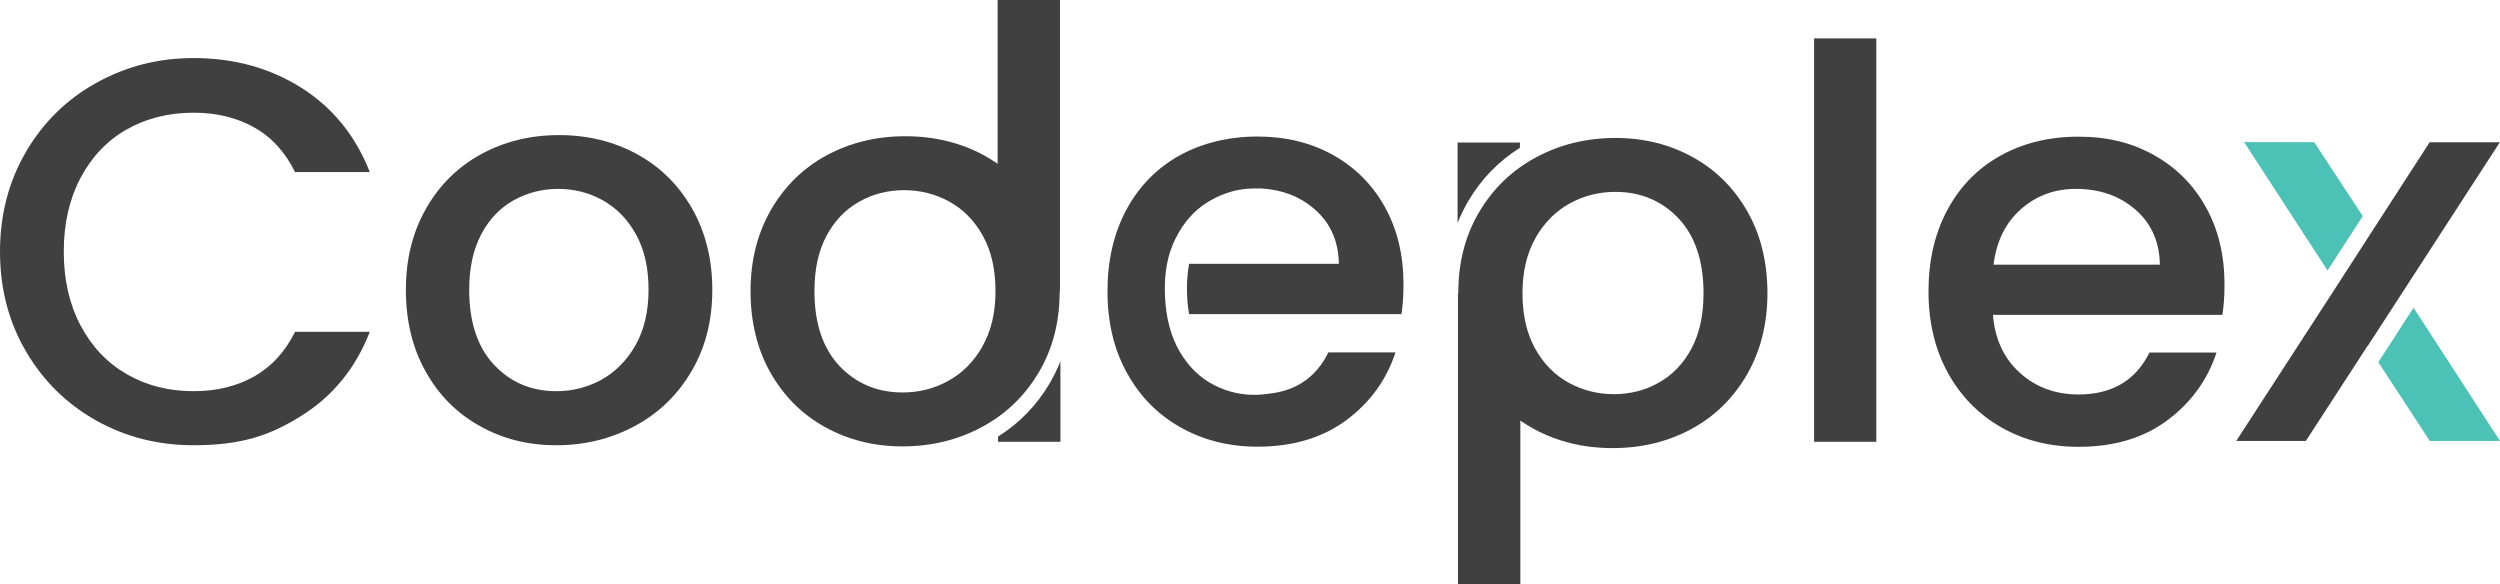
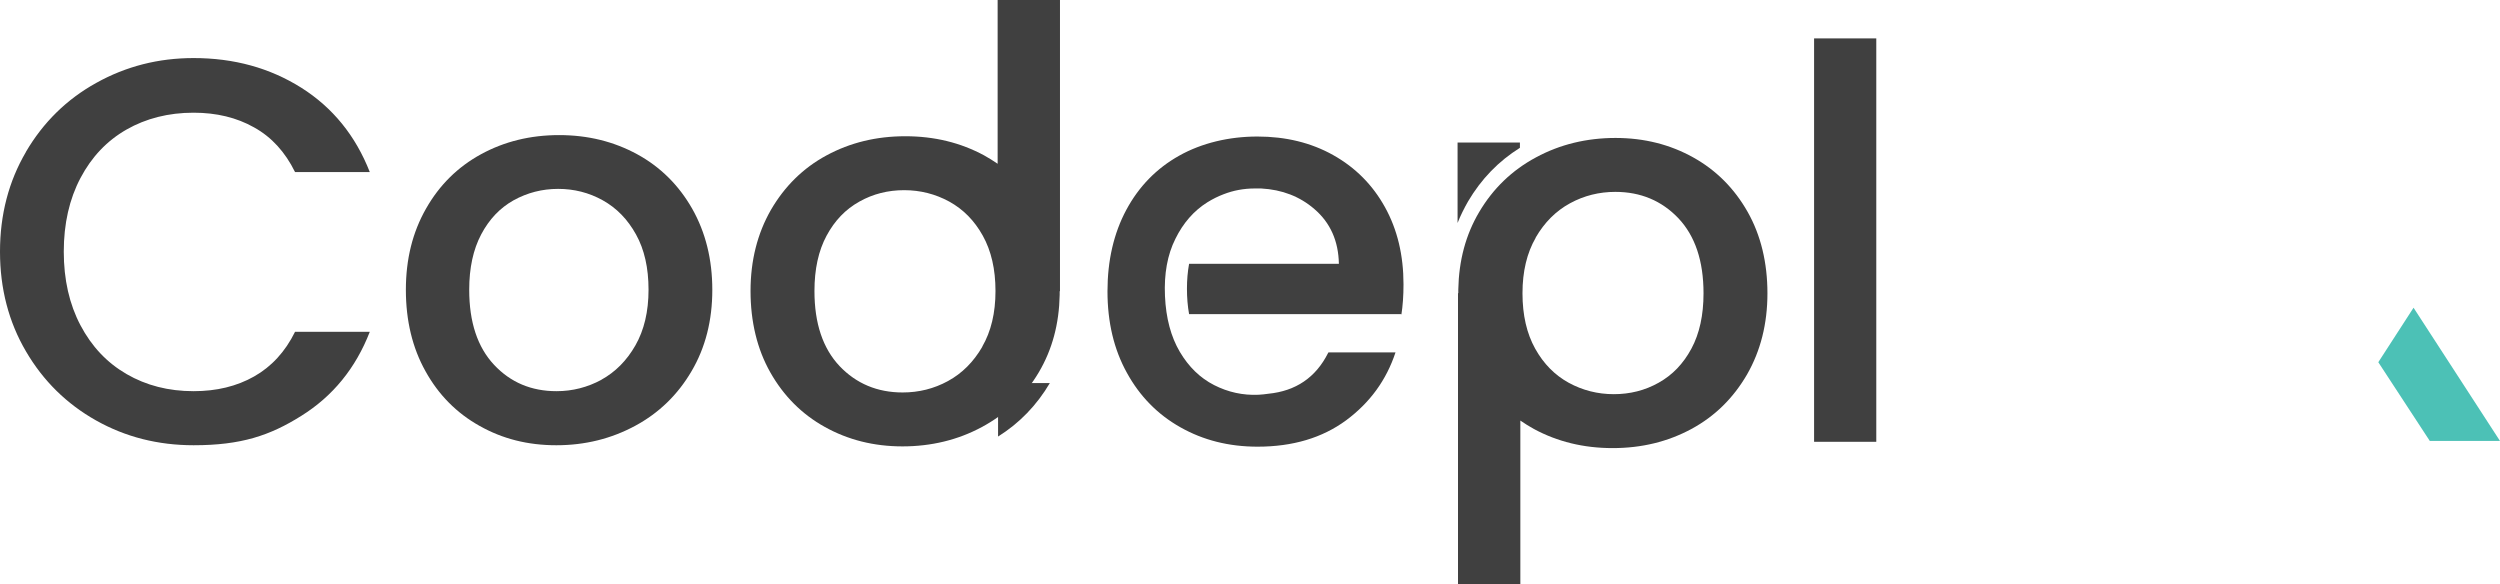
<svg xmlns="http://www.w3.org/2000/svg" viewBox="0 0 175.24 40.96" id="Layer_2">
  <defs>
    <style>
      .cls-1 {
        fill: #4cc1b6;
      }

      .cls-2 {
        fill: #404040;
      }
    </style>
  </defs>
  <g id="Left_Conent">
    <g>
      <g>
-         <path d="M73.59,26.85c-.92,1.56-2.13,2.81-3.63,3.75v.37h4.37v-5.64c-.21.53-.46,1.03-.74,1.52Z" class="cls-2" />
+         <path d="M73.59,26.85c-.92,1.56-2.13,2.81-3.63,3.75v.37v-5.64c-.21.53-.46,1.03-.74,1.52Z" class="cls-2" />
        <path d="M74.3,20.41h0V0h-4.37v11.48c-.31-.21-.62-.41-.95-.59-1.65-.89-3.48-1.34-5.52-1.34s-3.87.45-5.52,1.34c-1.65.89-2.94,2.17-3.9,3.82-.95,1.66-1.43,3.55-1.43,5.69s.46,4.07,1.39,5.71c.93,1.64,2.2,2.92,3.82,3.82,1.62.9,3.43,1.36,5.44,1.36s3.89-.45,5.57-1.36c1.68-.9,3.01-2.18,3.99-3.84.94-1.59,1.42-3.39,1.46-5.42h0v-.26ZM68.86,24.3c-.62,1.07-1.42,1.87-2.41,2.41-.99.54-2.05.8-3.18.8-1.77,0-3.25-.62-4.42-1.85-1.17-1.24-1.76-2.99-1.76-5.26,0-1.53.28-2.82.85-3.88.57-1.06,1.33-1.85,2.3-2.39.96-.54,2.01-.8,3.14-.8s2.19.27,3.16.8c.98.54,1.76,1.33,2.35,2.39.59,1.06.89,2.35.89,3.88s-.31,2.83-.93,3.9Z" class="cls-2" />
      </g>
      <g>
        <path d="M102.91,14.11c.92-1.56,2.13-2.81,3.63-3.75v-.37h-4.37v5.64c.21-.53.46-1.03.74-1.52Z" class="cls-2" />
        <path d="M102.2,20.55h0v20.41h4.37v-11.48c.31.21.62.41.95.59,1.65.89,3.48,1.34,5.52,1.34s3.87-.45,5.52-1.34c1.65-.89,2.94-2.17,3.9-3.82.95-1.66,1.43-3.55,1.43-5.69s-.46-4.07-1.39-5.71c-.93-1.64-2.2-2.92-3.82-3.82-1.62-.9-3.43-1.36-5.44-1.36s-3.89.45-5.57,1.36c-1.68.9-3.01,2.18-3.99,3.84-.94,1.59-1.42,3.39-1.46,5.42h0v.26ZM107.64,16.66c.62-1.07,1.42-1.87,2.41-2.41.99-.54,2.05-.8,3.18-.8,1.77,0,3.25.62,4.42,1.85,1.17,1.24,1.76,2.99,1.76,5.26,0,1.53-.28,2.82-.85,3.88-.57,1.06-1.33,1.85-2.3,2.39-.96.54-2.01.8-3.14.8s-2.19-.27-3.16-.8c-.98-.54-1.76-1.33-2.35-2.39-.59-1.06-.89-2.35-.89-3.88s.31-2.83.93-3.9Z" class="cls-2" />
      </g>
      <path d="M1.82,10.64c1.21-2.06,2.85-3.68,4.93-4.83,2.08-1.16,4.35-1.74,6.82-1.74,2.83,0,5.34.69,7.55,2.08,2.2,1.39,3.8,3.36,4.8,5.91h-5.24c-.69-1.4-1.64-2.45-2.87-3.13-1.22-.69-2.64-1.03-4.24-1.03-1.76,0-3.33.4-4.7,1.18-1.38.79-2.45,1.92-3.23,3.4-.78,1.48-1.17,3.2-1.17,5.16s.39,3.68,1.17,5.16c.78,1.48,1.85,2.62,3.23,3.42,1.38.8,2.94,1.2,4.7,1.2,1.61,0,3.02-.34,4.24-1.03,1.22-.69,2.18-1.73,2.87-3.13h5.24c-.99,2.55-2.59,4.51-4.8,5.89-2.2,1.38-4.21,2.06-7.55,2.06-2.5,0-4.78-.58-6.84-1.74-2.06-1.16-3.7-2.77-4.91-4.84-1.21-2.06-1.82-4.4-1.82-6.99s.61-4.93,1.82-6.99Z" class="cls-2" />
      <path d="M33.61,29.85c-1.61-.9-2.87-2.18-3.78-3.82-.92-1.64-1.38-3.55-1.38-5.71s.47-4.04,1.41-5.69c.94-1.66,2.23-2.93,3.86-3.82,1.63-.89,3.45-1.34,5.47-1.34s3.83.45,5.47,1.34c1.63.89,2.92,2.17,3.86,3.82.94,1.66,1.41,3.55,1.41,5.69s-.48,4.04-1.45,5.69c-.97,1.66-2.29,2.94-3.96,3.84-1.67.9-3.51,1.36-5.52,1.36s-3.78-.45-5.39-1.36ZM42.15,26.62c.98-.54,1.78-1.34,2.39-2.41.61-1.07.92-2.37.92-3.9s-.29-2.82-.88-3.88c-.59-1.06-1.36-1.85-2.33-2.39-.97-.54-2.01-.8-3.13-.8s-2.16.27-3.12.8c-.96.54-1.71,1.33-2.27,2.39-.56,1.06-.84,2.35-.84,3.88,0,2.27.58,4.02,1.74,5.26,1.16,1.24,2.62,1.85,4.38,1.85,1.12,0,2.17-.27,3.15-.8Z" class="cls-2" />
      <path d="M131.52,2.69v28.28h-4.36V2.69h4.36Z" class="cls-2" />
-       <path d="M155.79,22.07h-16.09c.13,1.68.75,3.03,1.87,4.05,1.12,1.02,2.5,1.53,4.13,1.53,2.34,0,4-.98,4.97-2.94h4.7c-.64,1.94-1.79,3.52-3.46,4.76-1.67,1.24-3.74,1.85-6.21,1.85-2.01,0-3.82-.45-5.41-1.36-1.59-.9-2.84-2.18-3.75-3.82-.9-1.64-1.36-3.55-1.36-5.71s.44-4.07,1.32-5.71,2.11-2.91,3.71-3.8c1.59-.89,3.42-1.34,5.48-1.34s3.76.43,5.31,1.3c1.55.87,2.76,2.08,3.63,3.65.87,1.57,1.3,3.37,1.3,5.41,0,.79-.05,1.5-.15,2.14ZM151.4,18.55c-.03-1.61-.6-2.89-1.72-3.86-1.12-.97-2.51-1.45-4.17-1.45-1.5,0-2.79.48-3.86,1.43s-1.71,2.25-1.91,3.88h11.66Z" class="cls-2" />
      <path d="M98.23,22.07c.1-.64.15-1.35.15-2.14,0-2.04-.43-3.84-1.3-5.41-.87-1.57-2.08-2.78-3.63-3.65-1.55-.87-3.33-1.3-5.31-1.3s-3.89.45-5.48,1.34c-1.59.89-2.83,2.16-3.71,3.8s-1.32,3.55-1.32,5.71.45,4.07,1.36,5.71c.9,1.64,2.15,2.92,3.75,3.82,1.59.9,3.39,1.36,5.41,1.36,2.47,0,4.54-.62,6.21-1.85,1.67-1.24,2.82-2.82,3.46-4.76h-4.7s-.02.03-.03.05c-.86,1.71-2.26,2.66-4.19,2.85-.22.03-.45.06-.68.07-1.1.05-2.14-.18-3.12-.68-.98-.5-1.78-1.28-2.4-2.33-.62-1.05-.97-2.35-1.04-3.91-.07-1.56.17-2.89.73-4.01.55-1.12,1.3-1.97,2.24-2.56.37-.23.75-.42,1.15-.57.67-.26,1.4-.4,2.18-.4,0,0,.02,0,.03,0,.06,0,.12,0,.18,0,.04,0,.08,0,.13,0,.03,0,.07,0,.1,0,1.47.08,2.71.56,3.73,1.44,1.12.96,1.69,2.24,1.72,3.84h-10.5c-.1.55-.15,1.13-.15,1.75s.05,1.23.15,1.78h10.62s0,0,0,0h4.28Z" class="cls-2" />
      <g>
-         <polyline points="163.53 20.46 156.75 30.91 161.63 30.91 165.96 24.24 165.97 24.25 175.23 9.97 170.31 9.97 165.99 16.65" class="cls-2" />
        <g>
          <polygon points="166.71 25.39 170.32 30.91 175.24 30.91 169.18 21.57 166.71 25.39" class="cls-1" />
-           <polygon points="165.62 15.15 162.22 9.97 157.3 9.96 163.15 18.96 165.62 15.15" class="cls-1" />
        </g>
      </g>
    </g>
  </g>
</svg>